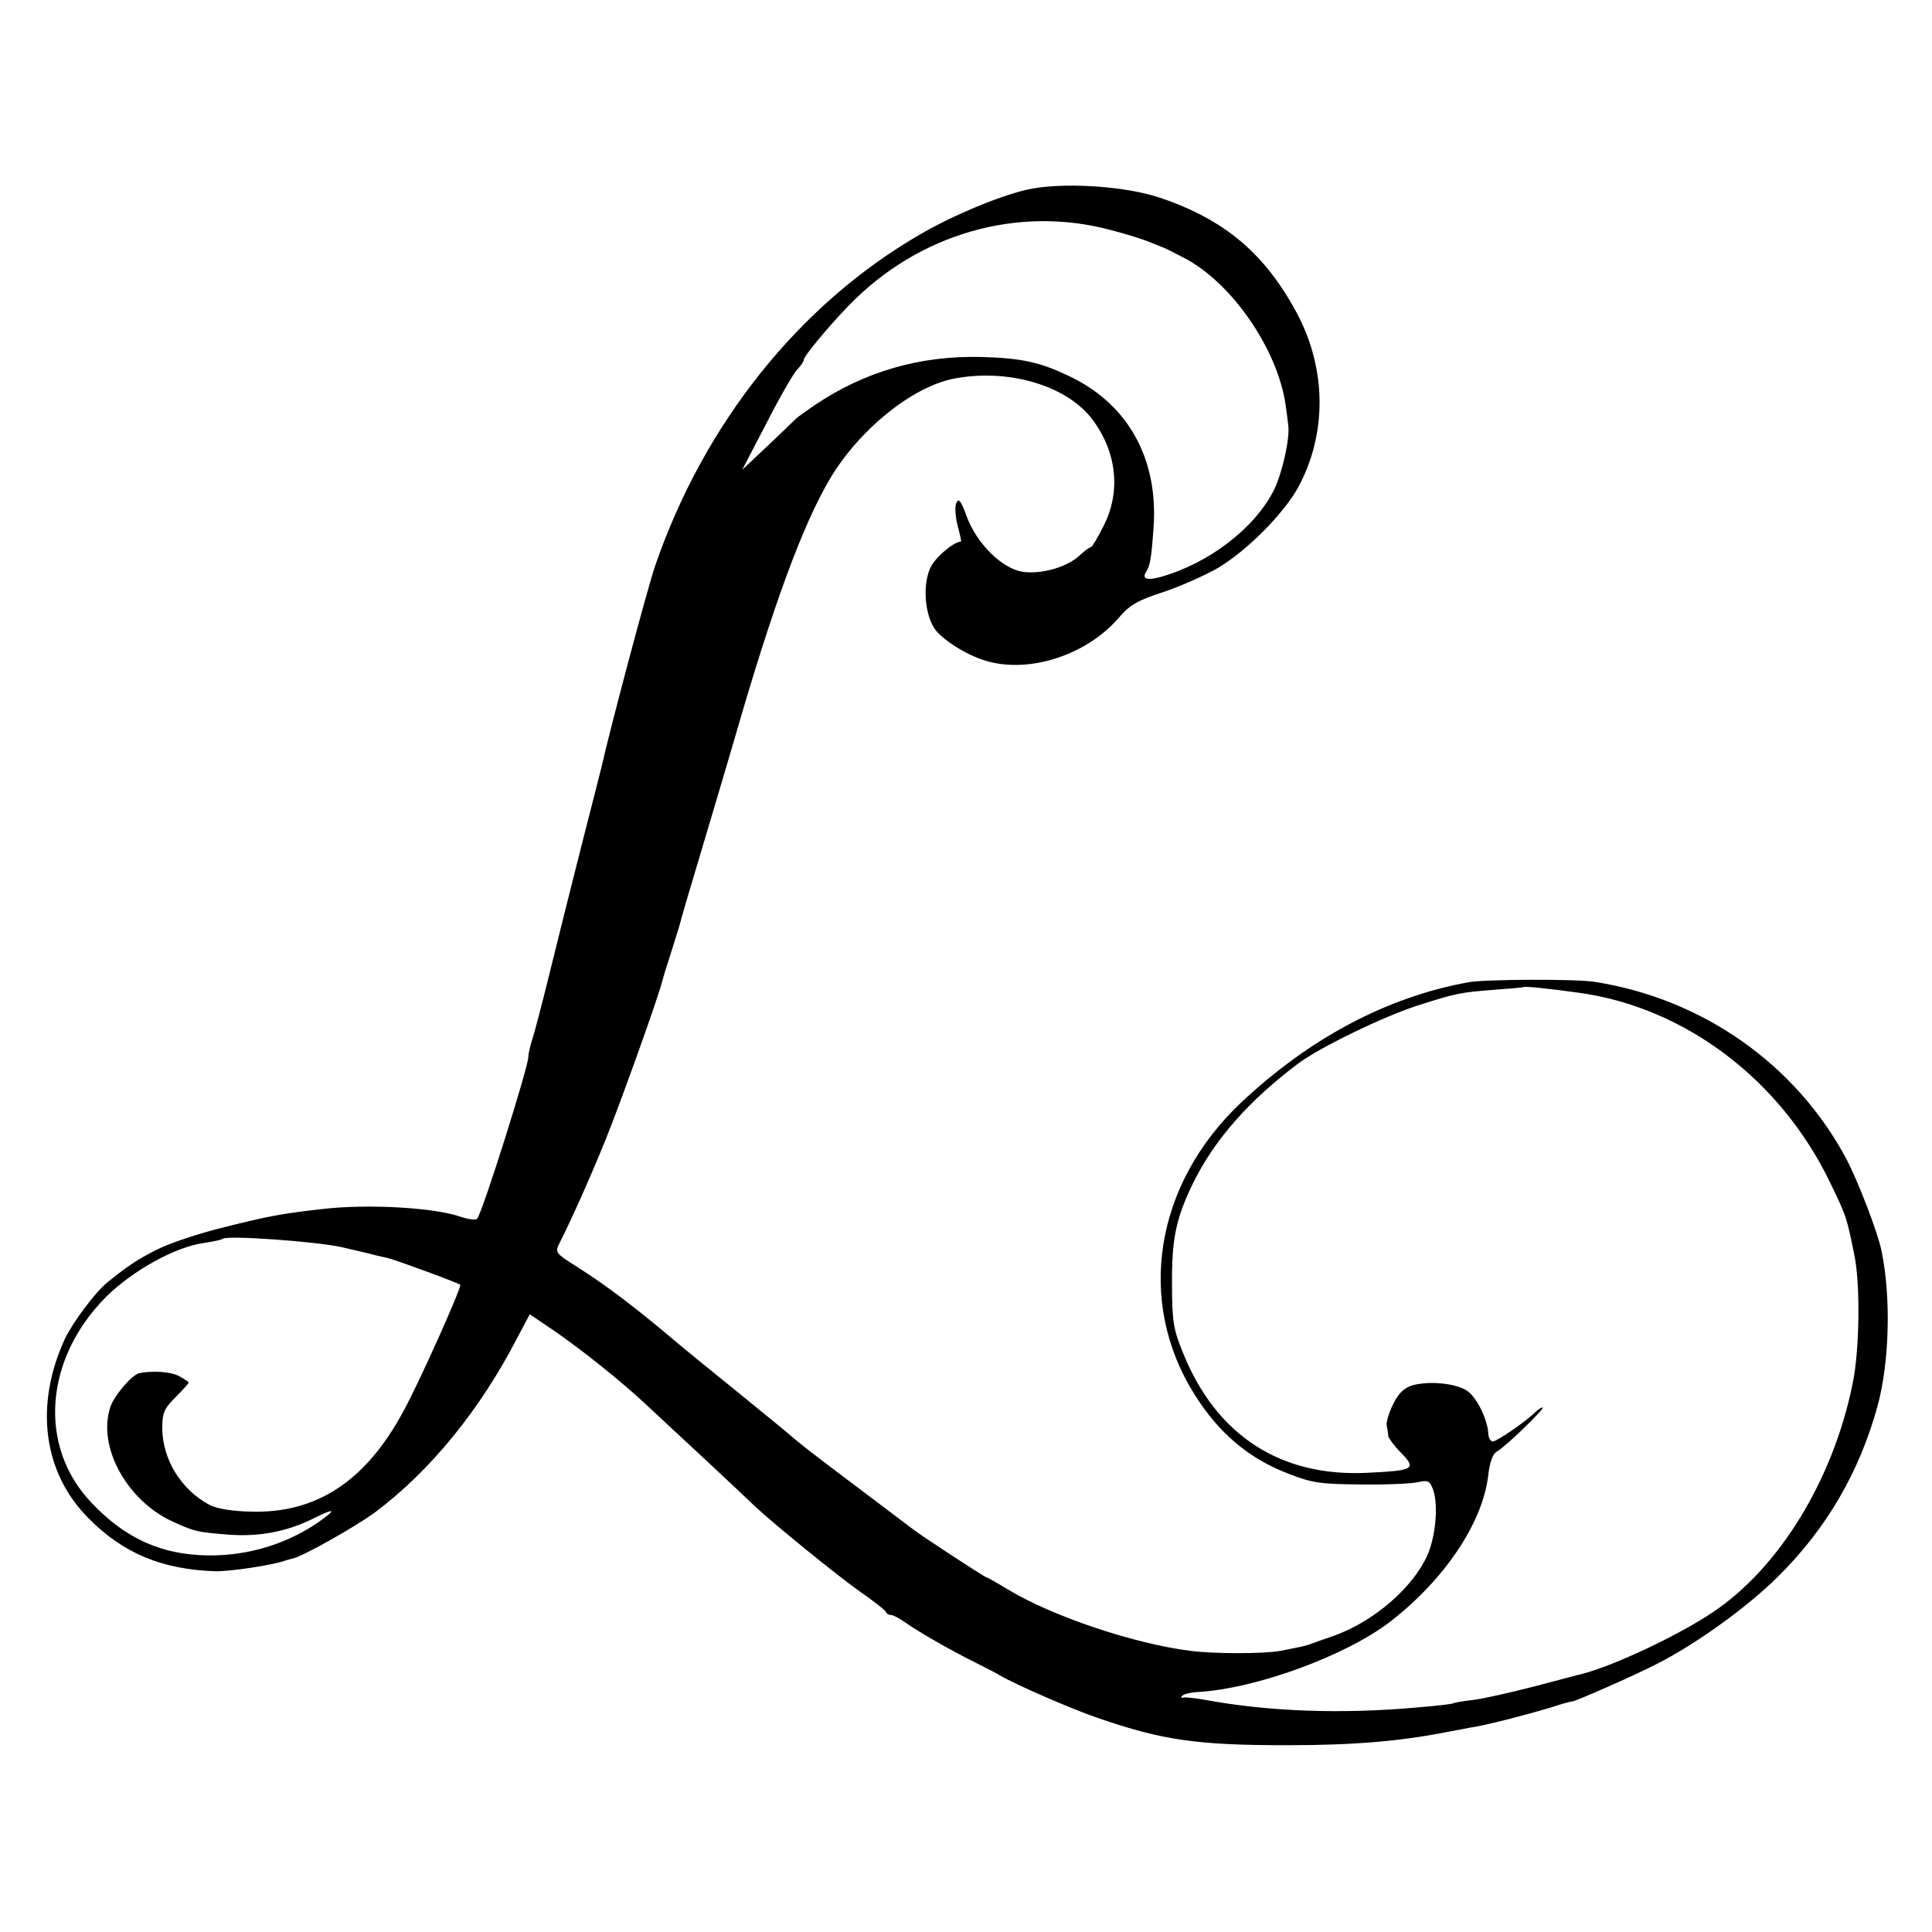
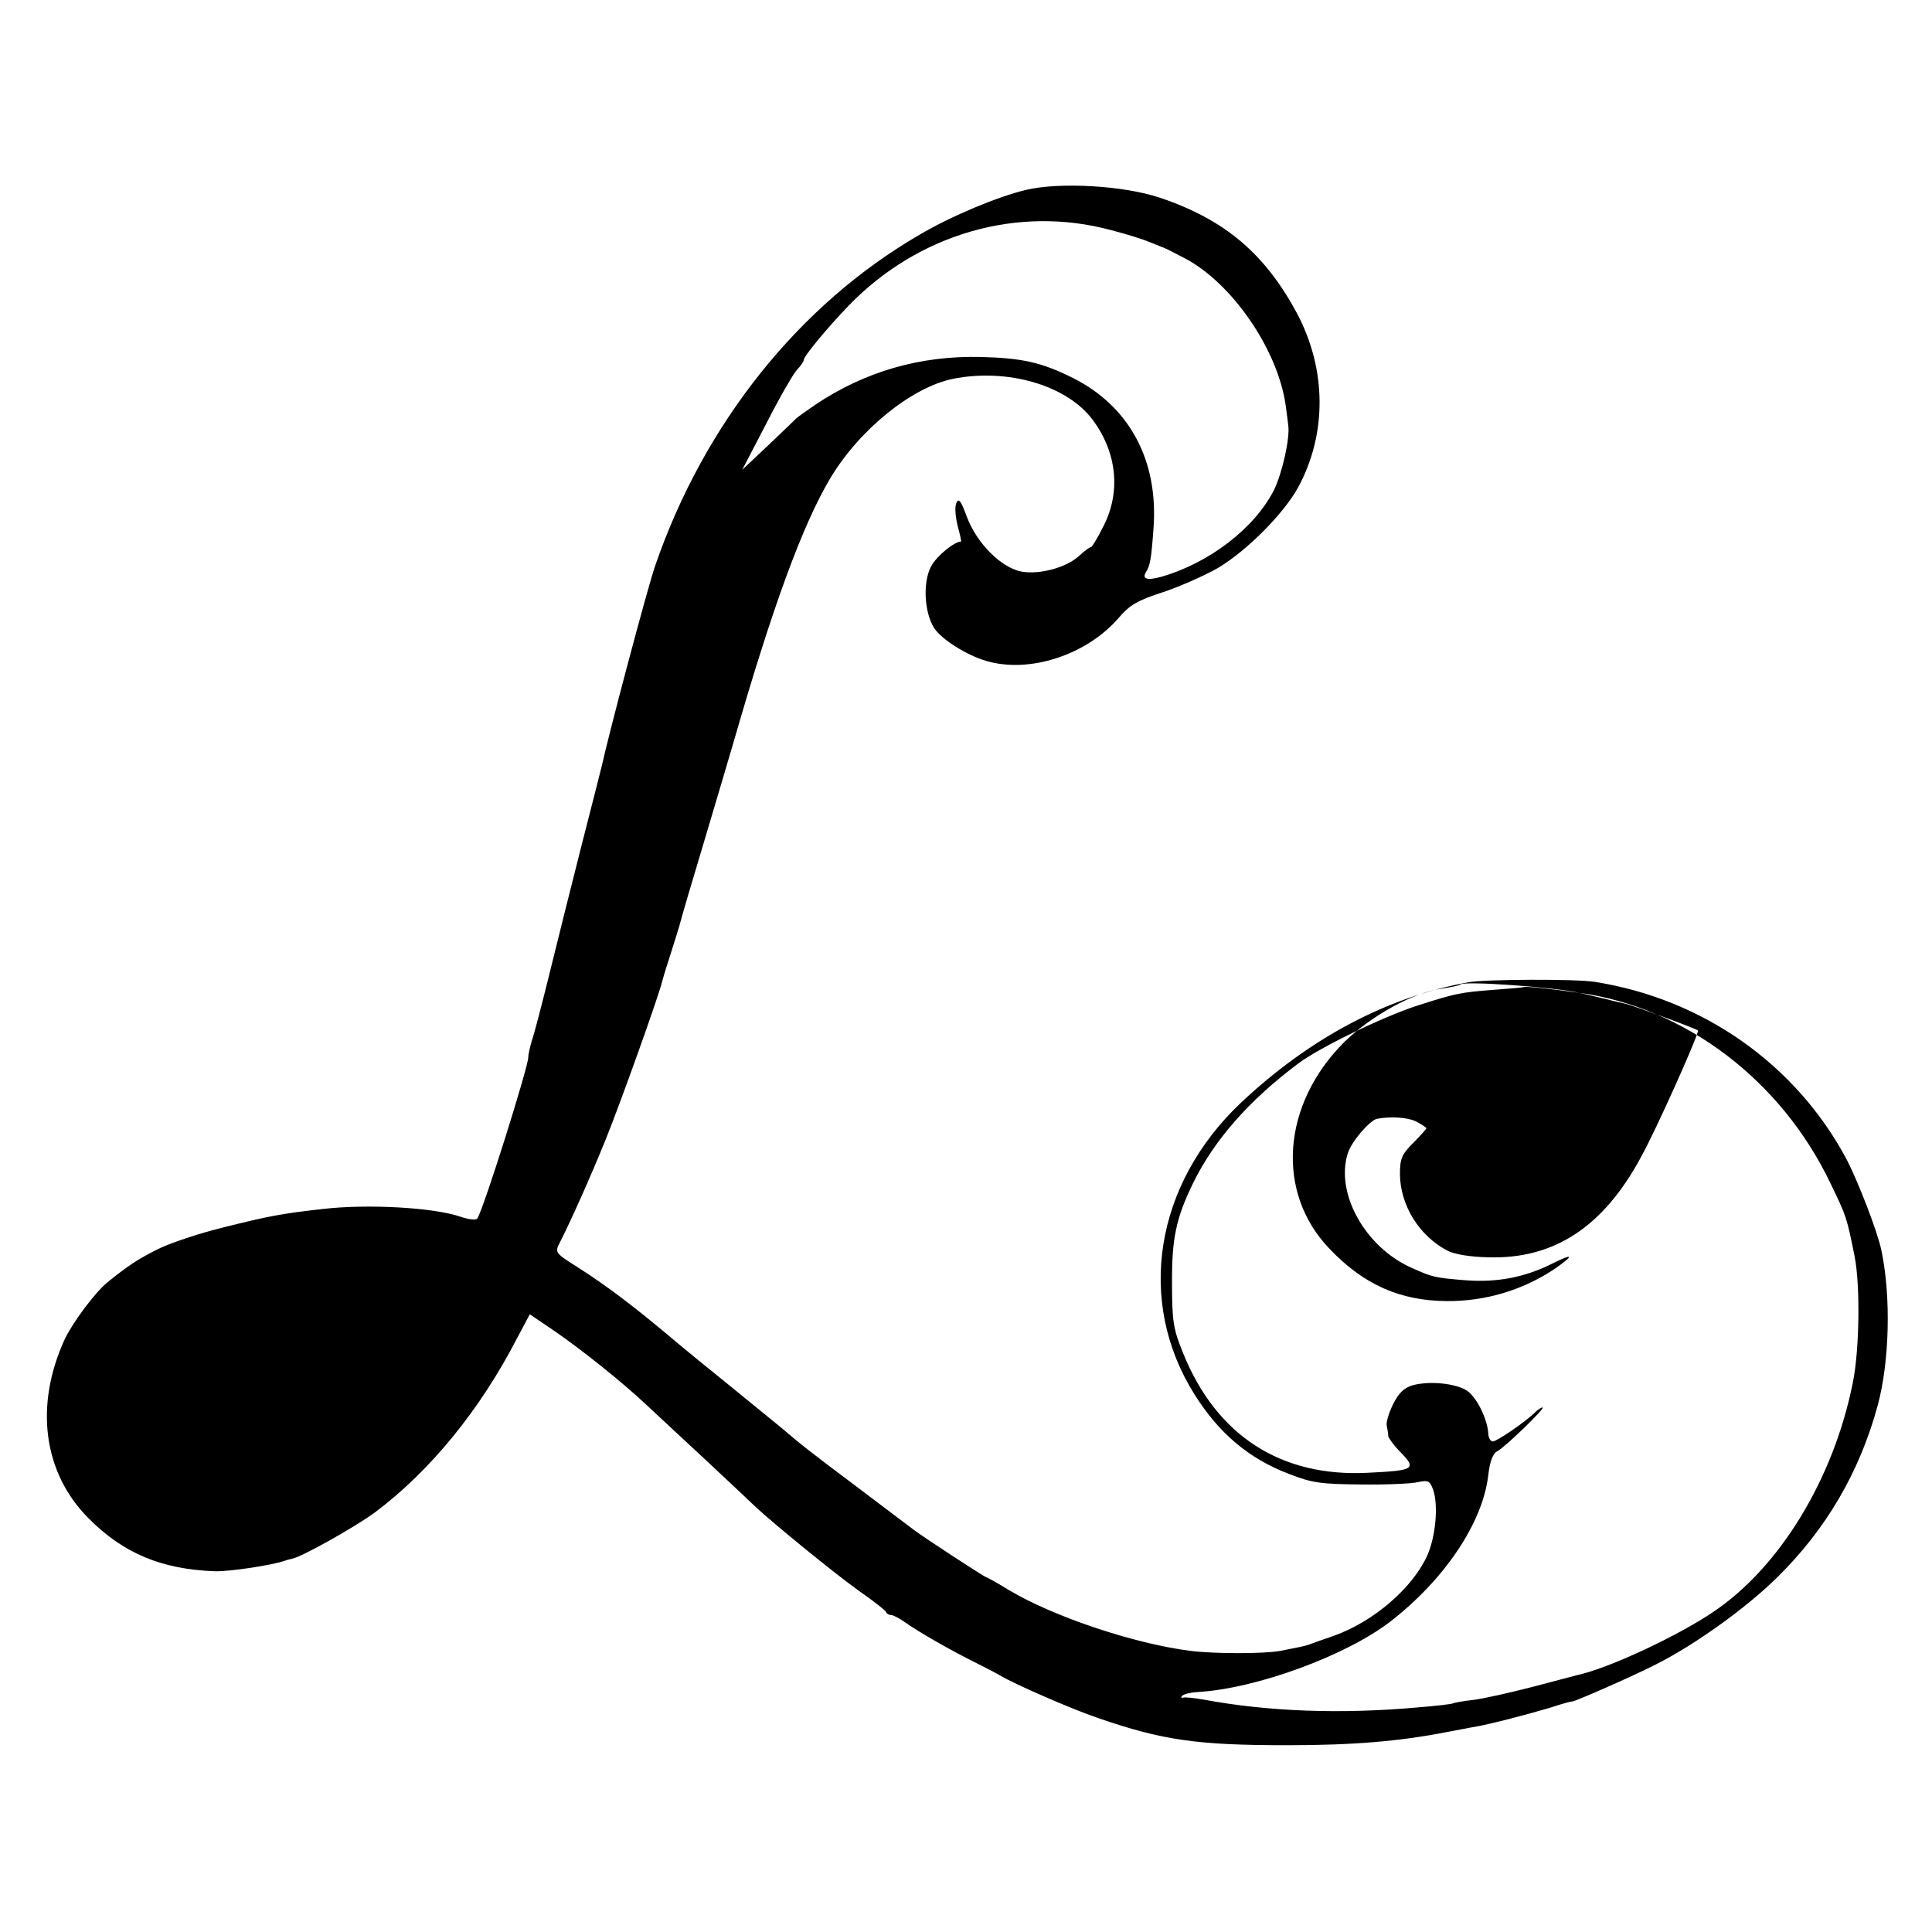
<svg xmlns="http://www.w3.org/2000/svg" version="1.0" width="512pt" height="512pt" viewBox="0 0 512 512" preserveAspectRatio="xMidYMid meet">
  <g transform="translate(0,512) scale(0.1,-0.1)" fill="#000000" stroke="none">
-     <path d="M2720 4617 c-76 -18 -198 -69 -283 -119 -319 -185 -571 -500 -701 -878 -20 -58 -122 -442 -141 -529 -2 -9 -27 -106 -55 -216 -28 -110 -66 -263 -85 -340 -19 -77 -39 -154 -45 -171 -5 -17 -10 -37 -10 -46 0 -25 -118 -401 -135 -427 -2 -5 -22 -3 -43 4 -70 25 -248 35 -367 21 -108 -12 -144 -19 -260 -48 -66 -16 -147 -43 -180 -60 -51 -26 -74 -41 -130 -86 -34 -28 -91 -105 -113 -150 -81 -176 -58 -354 62 -475 93 -94 195 -136 336 -141 38 -1 152 16 185 28 6 2 13 4 18 5 24 3 171 86 222 124 145 109 277 270 376 462 l33 62 65 -44 c74 -51 179 -135 243 -195 24 -22 94 -88 157 -146 63 -59 123 -115 133 -125 48 -45 210 -177 273 -222 39 -27 72 -53 73 -57 2 -5 8 -8 14 -8 5 0 22 -9 36 -19 35 -25 124 -76 187 -107 28 -14 57 -29 65 -34 38 -23 192 -90 260 -113 171 -59 263 -72 500 -72 175 0 297 10 425 35 28 5 61 12 75 14 40 7 140 33 200 51 30 10 56 17 57 16 5 -1 161 67 223 99 103 52 238 149 320 230 130 128 218 279 266 455 31 114 36 287 10 411 -10 49 -61 181 -92 241 -134 252 -381 426 -668 471 -50 8 -289 7 -334 -1 -216 -39 -421 -148 -603 -319 -229 -216 -279 -527 -123 -774 64 -102 144 -170 250 -210 61 -24 84 -27 189 -28 66 -1 134 2 152 6 28 6 32 4 41 -20 14 -41 7 -122 -15 -173 -39 -87 -142 -176 -248 -214 -27 -9 -57 -20 -65 -23 -15 -5 -21 -6 -77 -17 -43 -8 -175 -8 -238 0 -150 19 -364 91 -481 161 -31 19 -58 34 -60 34 -4 0 -168 107 -194 127 -8 6 -73 55 -143 108 -137 103 -151 114 -206 161 -20 16 -83 68 -141 115 -57 46 -116 94 -130 106 -111 94 -188 153 -268 204 -62 39 -62 40 -48 67 27 53 79 168 121 272 39 96 142 384 150 420 2 8 11 38 20 65 9 28 20 64 25 80 4 17 35 122 69 235 34 113 68 230 77 260 102 354 181 569 254 692 77 129 215 241 325 264 145 29 303 -17 371 -109 64 -86 75 -191 28 -282 -15 -30 -30 -55 -33 -55 -4 0 -17 -10 -31 -23 -34 -31 -103 -50 -152 -42 -54 10 -119 74 -146 146 -16 44 -22 50 -28 35 -4 -10 -2 -37 4 -60 6 -22 10 -41 9 -41 -19 -1 -64 -38 -79 -65 -23 -42 -19 -123 8 -165 19 -29 85 -71 136 -86 115 -35 268 15 353 114 29 34 50 46 118 68 45 15 110 44 145 64 77 46 174 144 212 213 77 142 76 313 -3 462 -85 158 -191 248 -363 306 -95 32 -264 42 -354 21z m225 -107 c39 -10 84 -24 100 -31 17 -7 32 -13 35 -14 3 0 28 -13 57 -28 127 -65 249 -243 270 -390 3 -21 6 -45 7 -54 5 -34 -16 -127 -38 -172 -52 -102 -173 -194 -300 -230 -37 -10 -50 -5 -39 13 11 17 14 34 20 117 13 179 -64 322 -213 397 -84 42 -135 53 -244 56 -162 4 -309 -39 -440 -127 -25 -17 -47 -33 -50 -36 -3 -3 -36 -35 -74 -71 l-69 -65 64 123 c34 67 71 131 81 142 10 10 18 22 18 26 0 10 64 87 119 144 185 191 449 267 696 200z m1240 -2021 c281 -39 535 -231 666 -505 42 -87 43 -89 64 -194 15 -76 13 -248 -5 -335 -51 -255 -194 -489 -370 -607 -90 -61 -262 -142 -347 -164 -10 -2 -68 -18 -130 -34 -62 -16 -133 -32 -159 -35 -26 -3 -49 -7 -53 -9 -3 -2 -46 -7 -96 -11 -202 -18 -394 -11 -566 21 -24 4 -48 7 -54 5 -5 -1 -6 1 -2 5 5 5 23 9 42 10 154 9 392 96 510 187 144 112 244 261 259 387 4 36 12 58 24 64 22 12 129 116 120 116 -4 0 -13 -6 -20 -13 -24 -24 -101 -77 -112 -77 -6 0 -12 10 -12 23 -3 38 -31 95 -57 112 -30 19 -98 26 -143 14 -23 -7 -37 -20 -52 -50 -11 -22 -19 -48 -17 -57 2 -9 4 -22 4 -28 1 -5 15 -25 32 -42 44 -45 38 -49 -86 -55 -231 -12 -402 99 -490 318 -25 61 -29 83 -29 180 -1 121 10 176 56 270 56 114 148 219 279 317 56 42 225 124 315 153 103 33 114 35 204 42 41 3 76 6 77 7 3 3 69 -4 148 -15z m-3280 -674 c39 -9 78 -18 88 -21 9 -2 25 -6 35 -8 27 -7 192 -68 192 -71 0 -15 -112 -265 -151 -335 -100 -186 -231 -271 -404 -266 -50 1 -91 8 -110 18 -75 40 -124 120 -125 202 0 42 5 53 35 83 19 19 35 37 35 39 0 2 -12 10 -27 18 -23 11 -68 14 -104 7 -19 -4 -68 -61 -77 -91 -34 -105 45 -248 167 -303 58 -26 61 -27 147 -34 82 -6 155 8 227 44 58 29 60 23 5 -15 -83 -55 -182 -85 -285 -84 -123 1 -220 44 -310 139 -143 149 -126 382 39 547 70 69 183 132 259 142 24 4 46 8 49 11 10 10 248 -7 315 -22z" />
+     <path d="M2720 4617 c-76 -18 -198 -69 -283 -119 -319 -185 -571 -500 -701 -878 -20 -58 -122 -442 -141 -529 -2 -9 -27 -106 -55 -216 -28 -110 -66 -263 -85 -340 -19 -77 -39 -154 -45 -171 -5 -17 -10 -37 -10 -46 0 -25 -118 -401 -135 -427 -2 -5 -22 -3 -43 4 -70 25 -248 35 -367 21 -108 -12 -144 -19 -260 -48 -66 -16 -147 -43 -180 -60 -51 -26 -74 -41 -130 -86 -34 -28 -91 -105 -113 -150 -81 -176 -58 -354 62 -475 93 -94 195 -136 336 -141 38 -1 152 16 185 28 6 2 13 4 18 5 24 3 171 86 222 124 145 109 277 270 376 462 l33 62 65 -44 c74 -51 179 -135 243 -195 24 -22 94 -88 157 -146 63 -59 123 -115 133 -125 48 -45 210 -177 273 -222 39 -27 72 -53 73 -57 2 -5 8 -8 14 -8 5 0 22 -9 36 -19 35 -25 124 -76 187 -107 28 -14 57 -29 65 -34 38 -23 192 -90 260 -113 171 -59 263 -72 500 -72 175 0 297 10 425 35 28 5 61 12 75 14 40 7 140 33 200 51 30 10 56 17 57 16 5 -1 161 67 223 99 103 52 238 149 320 230 130 128 218 279 266 455 31 114 36 287 10 411 -10 49 -61 181 -92 241 -134 252 -381 426 -668 471 -50 8 -289 7 -334 -1 -216 -39 -421 -148 -603 -319 -229 -216 -279 -527 -123 -774 64 -102 144 -170 250 -210 61 -24 84 -27 189 -28 66 -1 134 2 152 6 28 6 32 4 41 -20 14 -41 7 -122 -15 -173 -39 -87 -142 -176 -248 -214 -27 -9 -57 -20 -65 -23 -15 -5 -21 -6 -77 -17 -43 -8 -175 -8 -238 0 -150 19 -364 91 -481 161 -31 19 -58 34 -60 34 -4 0 -168 107 -194 127 -8 6 -73 55 -143 108 -137 103 -151 114 -206 161 -20 16 -83 68 -141 115 -57 46 -116 94 -130 106 -111 94 -188 153 -268 204 -62 39 -62 40 -48 67 27 53 79 168 121 272 39 96 142 384 150 420 2 8 11 38 20 65 9 28 20 64 25 80 4 17 35 122 69 235 34 113 68 230 77 260 102 354 181 569 254 692 77 129 215 241 325 264 145 29 303 -17 371 -109 64 -86 75 -191 28 -282 -15 -30 -30 -55 -33 -55 -4 0 -17 -10 -31 -23 -34 -31 -103 -50 -152 -42 -54 10 -119 74 -146 146 -16 44 -22 50 -28 35 -4 -10 -2 -37 4 -60 6 -22 10 -41 9 -41 -19 -1 -64 -38 -79 -65 -23 -42 -19 -123 8 -165 19 -29 85 -71 136 -86 115 -35 268 15 353 114 29 34 50 46 118 68 45 15 110 44 145 64 77 46 174 144 212 213 77 142 76 313 -3 462 -85 158 -191 248 -363 306 -95 32 -264 42 -354 21z m225 -107 c39 -10 84 -24 100 -31 17 -7 32 -13 35 -14 3 0 28 -13 57 -28 127 -65 249 -243 270 -390 3 -21 6 -45 7 -54 5 -34 -16 -127 -38 -172 -52 -102 -173 -194 -300 -230 -37 -10 -50 -5 -39 13 11 17 14 34 20 117 13 179 -64 322 -213 397 -84 42 -135 53 -244 56 -162 4 -309 -39 -440 -127 -25 -17 -47 -33 -50 -36 -3 -3 -36 -35 -74 -71 l-69 -65 64 123 c34 67 71 131 81 142 10 10 18 22 18 26 0 10 64 87 119 144 185 191 449 267 696 200z m1240 -2021 c281 -39 535 -231 666 -505 42 -87 43 -89 64 -194 15 -76 13 -248 -5 -335 -51 -255 -194 -489 -370 -607 -90 -61 -262 -142 -347 -164 -10 -2 -68 -18 -130 -34 -62 -16 -133 -32 -159 -35 -26 -3 -49 -7 -53 -9 -3 -2 -46 -7 -96 -11 -202 -18 -394 -11 -566 21 -24 4 -48 7 -54 5 -5 -1 -6 1 -2 5 5 5 23 9 42 10 154 9 392 96 510 187 144 112 244 261 259 387 4 36 12 58 24 64 22 12 129 116 120 116 -4 0 -13 -6 -20 -13 -24 -24 -101 -77 -112 -77 -6 0 -12 10 -12 23 -3 38 -31 95 -57 112 -30 19 -98 26 -143 14 -23 -7 -37 -20 -52 -50 -11 -22 -19 -48 -17 -57 2 -9 4 -22 4 -28 1 -5 15 -25 32 -42 44 -45 38 -49 -86 -55 -231 -12 -402 99 -490 318 -25 61 -29 83 -29 180 -1 121 10 176 56 270 56 114 148 219 279 317 56 42 225 124 315 153 103 33 114 35 204 42 41 3 76 6 77 7 3 3 69 -4 148 -15z c39 -9 78 -18 88 -21 9 -2 25 -6 35 -8 27 -7 192 -68 192 -71 0 -15 -112 -265 -151 -335 -100 -186 -231 -271 -404 -266 -50 1 -91 8 -110 18 -75 40 -124 120 -125 202 0 42 5 53 35 83 19 19 35 37 35 39 0 2 -12 10 -27 18 -23 11 -68 14 -104 7 -19 -4 -68 -61 -77 -91 -34 -105 45 -248 167 -303 58 -26 61 -27 147 -34 82 -6 155 8 227 44 58 29 60 23 5 -15 -83 -55 -182 -85 -285 -84 -123 1 -220 44 -310 139 -143 149 -126 382 39 547 70 69 183 132 259 142 24 4 46 8 49 11 10 10 248 -7 315 -22z" />
  </g>
</svg>